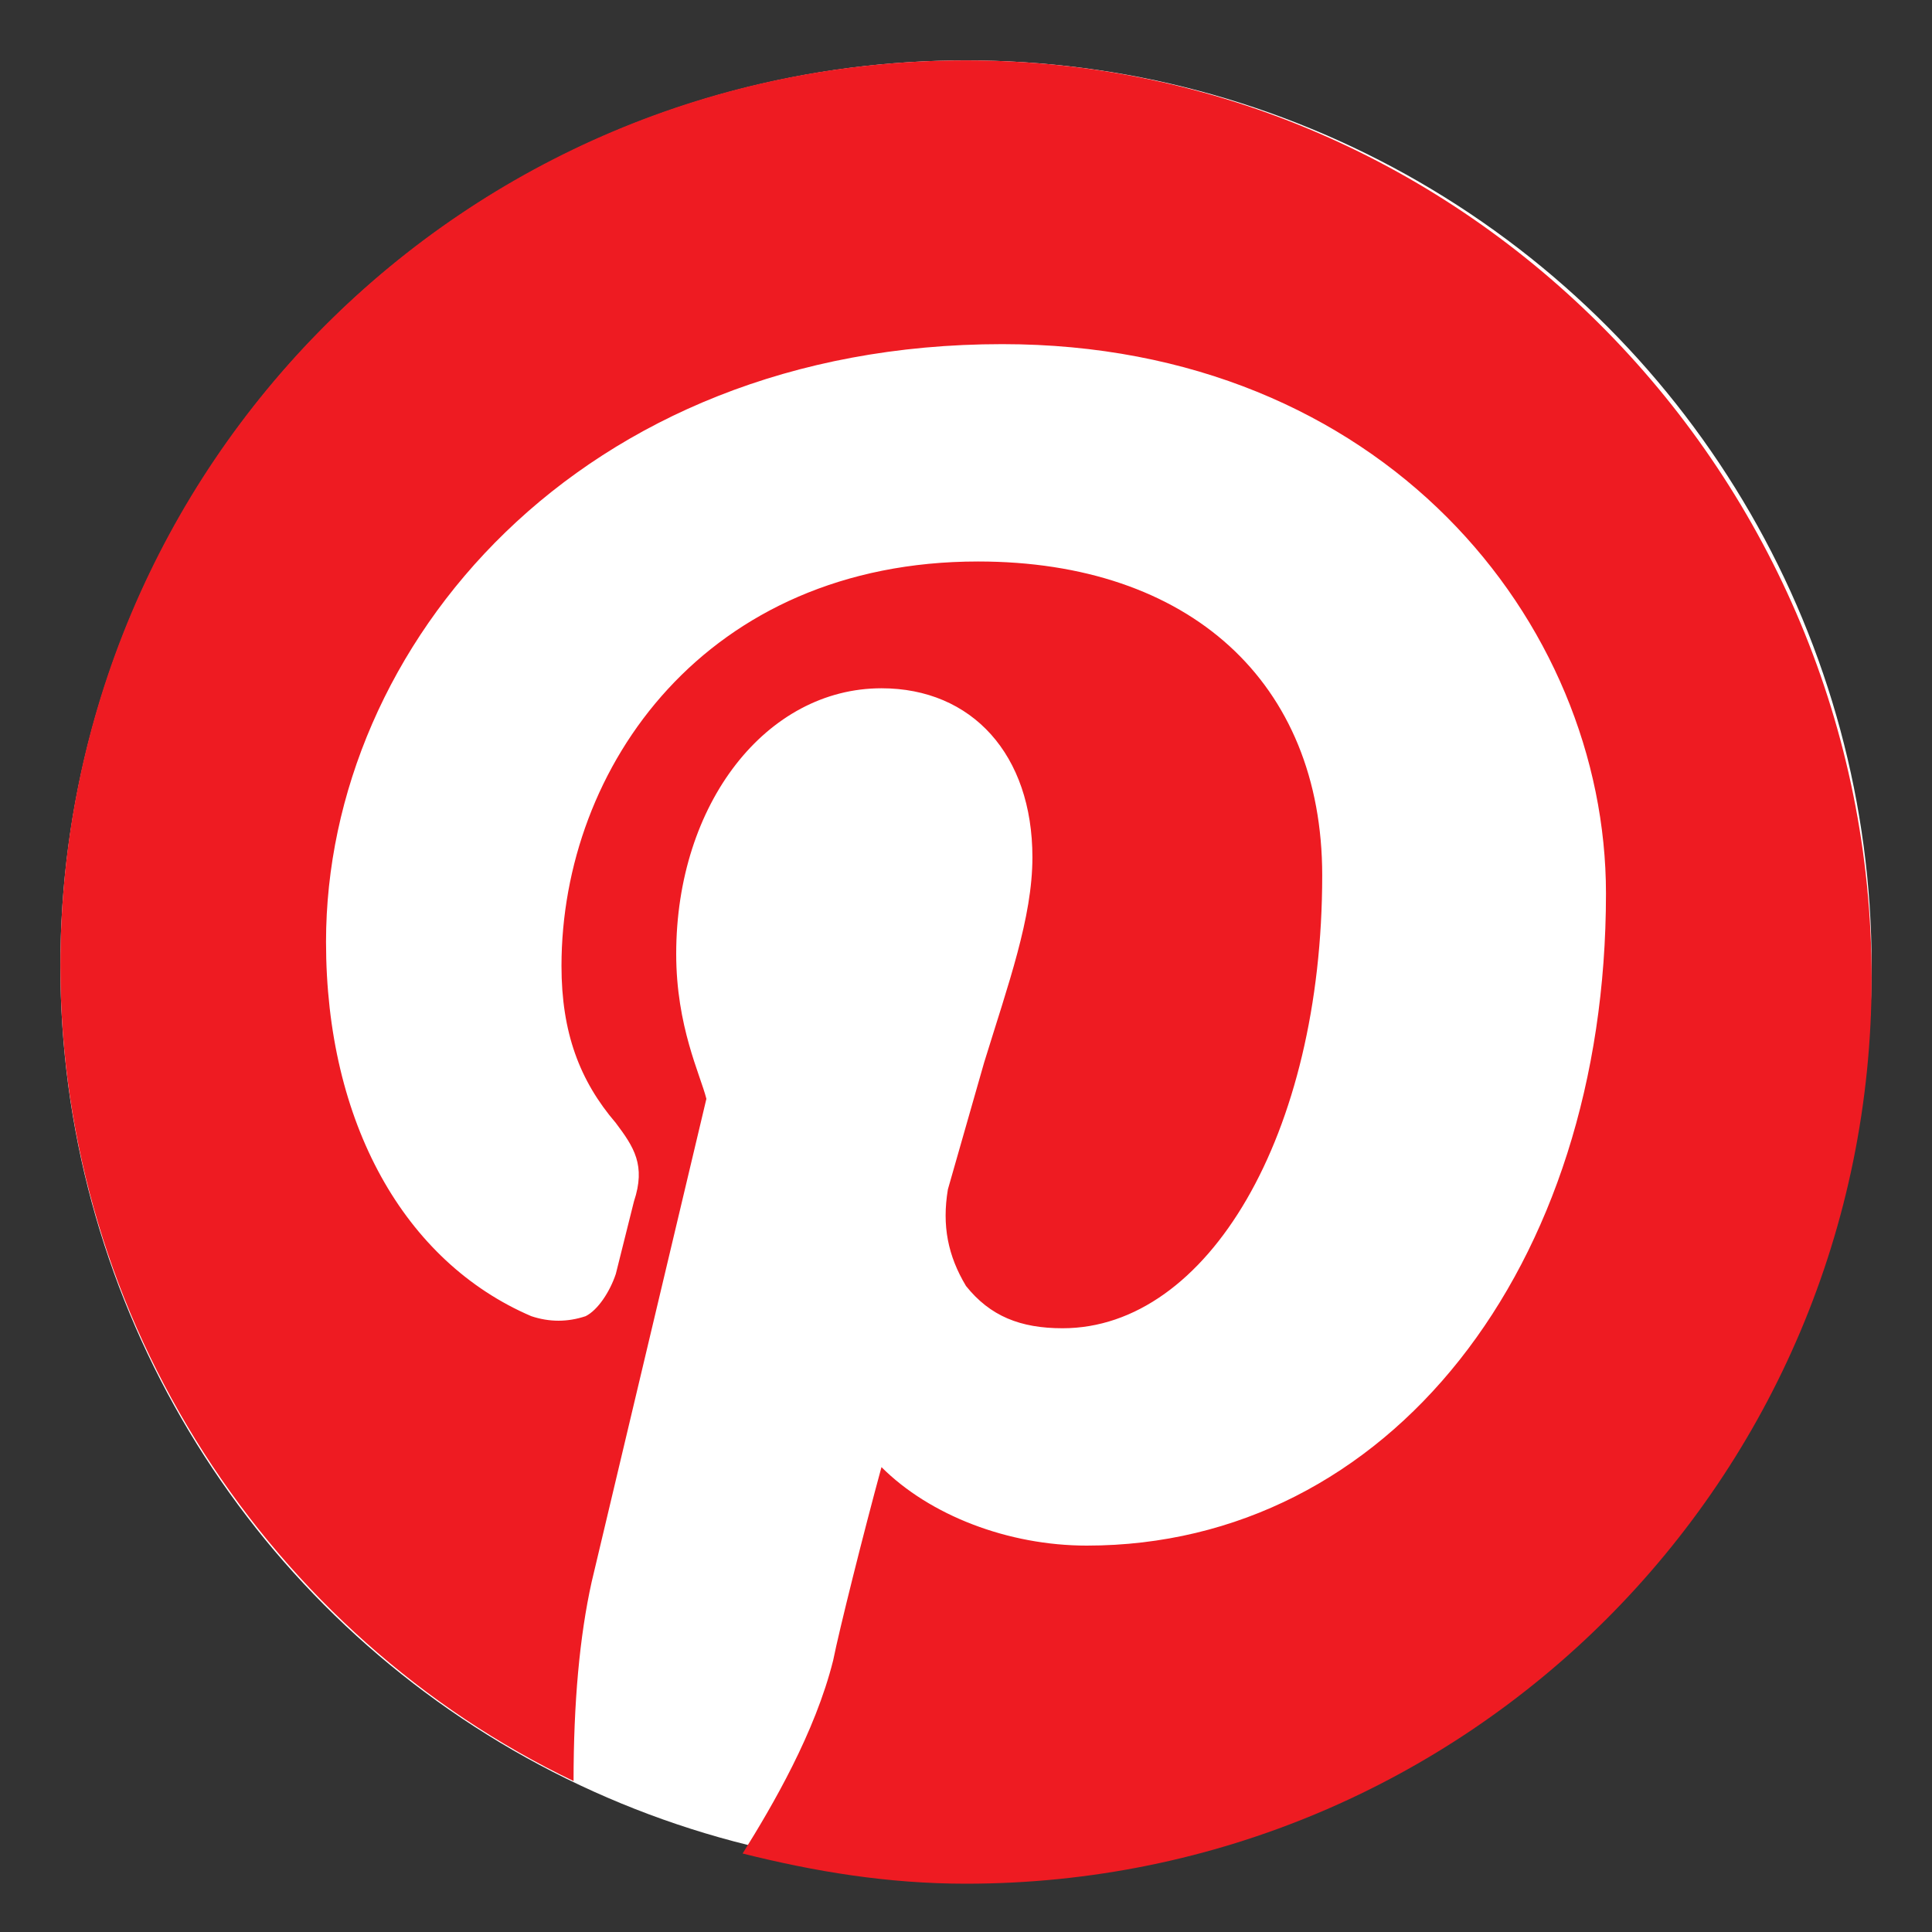
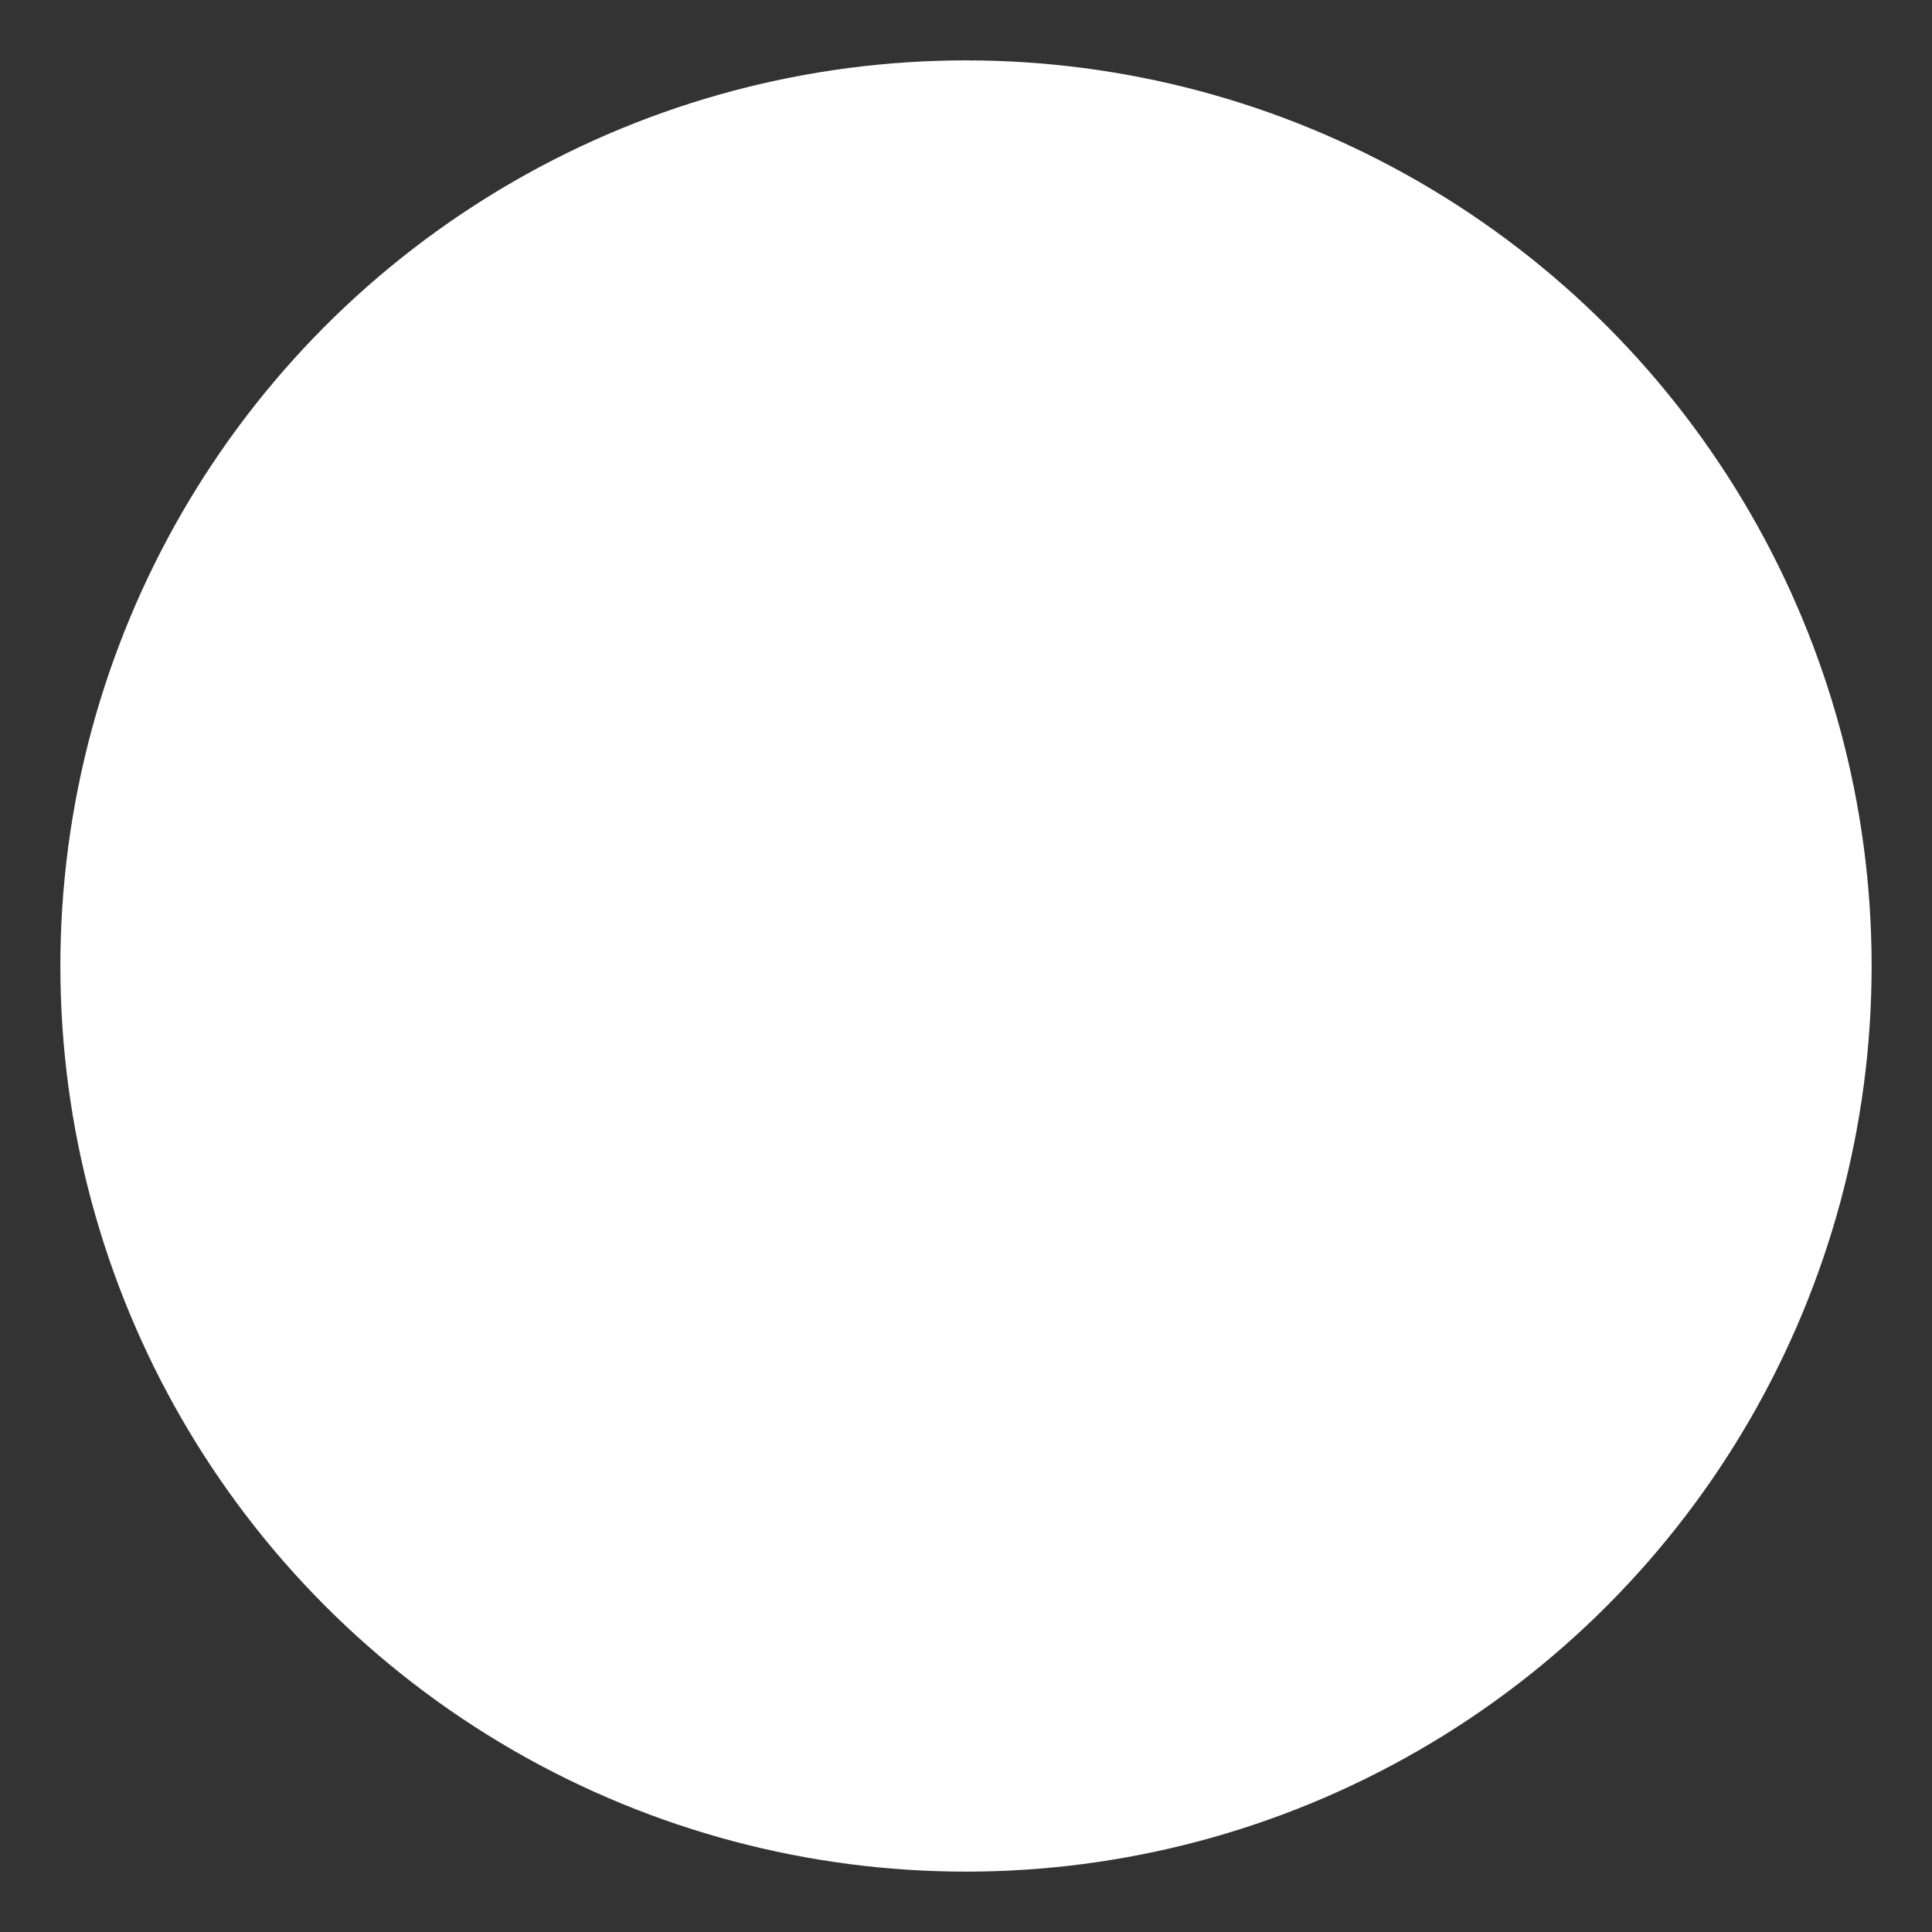
<svg xmlns="http://www.w3.org/2000/svg" version="1.1" id="Icons" viewBox="0 0 32 32" xml:space="preserve">
  <rect x="0" y="0" width="32" height="32" fill="#333333" stroke="none" />
  <style type="text/css">
	.st0{fill:#FFFFFF;}
	.st1{fill:#3A559F;}
	.st2{fill:#F4F4F4;}
	.st3{fill:#FF0084;}
	.st4{fill:#0063DB;}
	.st5{fill:#00ACED;}
	.st6{fill:#FFEC06;}
	.st7{fill:#FF0000;}
	.st8{fill:#25D366;}
	.st9{fill:#0088FF;}
	.st10{fill:#314358;}
	.st11{fill:#EE6996;}
	.st12{fill:#01AEF3;}
	.st13{fill:#FFFEFF;}
	.st14{fill:#F06A35;}
	.st15{fill:#00ADEF;}
	.st16{fill:#1769FF;}
	.st17{fill:#1AB7EA;}
	.st18{fill:#6001D1;}
	.st19{fill:#E41214;}
	.st20{fill:#05CE78;}
	.st21{fill:#7B519C;}
	.st22{fill:#FF4500;}
	.st23{fill:#00F076;}
	.st24{fill:#FFC900;}
	.st25{fill:#00D6FF;}
	.st26{fill:#FF3A44;}
	.st27{fill:#FF6A36;}
	.st28{fill:#0061FE;}
	.st29{fill:#F7981C;}
	.st30{fill:#EE1B22;}
	.st31{fill:#EF3561;}
	.st32{fill:none;stroke:#FFFFFF;stroke-width:2;stroke-miterlimit:10;}
	.st33{fill:#0097D3;}
	.st34{fill:#01308A;}
	.st35{fill:#019CDE;}
	.st36{fill:#FFD049;}
	.st37{fill:#16A05D;}
	.st38{fill:#4486F4;}
	.st39{fill:none;}
	.st40{fill:#34A853;}
	.st41{fill:#4285F4;}
	.st42{fill:#FBBC05;}
	.st43{fill:#EA4335;}
</style>
  <circle class="st0" cx="16" cy="16" r="15" />
-   <path class="st30" d="M16,1C7.7,1,1,7.7,1,16c0,5.9,3.5,11.1,8.5,13.5c0-1.3,0.1-2.4,0.3-3.3l1.9-8c-0.1-0.4-0.5-1.2-0.5-2.4  c0-2.5,1.5-4.4,3.4-4.4c1.5,0,2.5,1.1,2.5,2.8c0,1-0.4,2.1-0.8,3.4c-0.2,0.7-0.4,1.4-0.6,2.1c-0.1,0.6,0,1.1,0.3,1.6  c0.4,0.5,0.9,0.7,1.6,0.7c2.4,0,4.3-3.2,4.3-7.5c0-3.2-2.2-5.2-5.7-5.2c-4.5,0-6.9,3.4-6.9,6.7c0,1.1,0.3,1.9,0.9,2.6  c0.3,0.4,0.5,0.7,0.3,1.3l-0.3,1.2c-0.1,0.3-0.3,0.6-0.5,0.7c-0.3,0.1-0.6,0.1-0.9,0c-2.1-0.9-3.4-3.2-3.4-6.2  c0-4.9,4.2-9.9,11.2-9.9c6.3,0,10,4.6,10,9.1c0,6.2-3.6,10.8-8.6,10.8c-1.3,0-2.6-0.5-3.4-1.3c-0.3,1.1-0.7,2.7-0.8,3.2  c-0.3,1.2-1,2.4-1.5,3.2c1.2,0.3,2.4,0.5,3.7,0.5c8.3,0,15-6.7,15-15S24.3,1,16,1z" />
</svg>